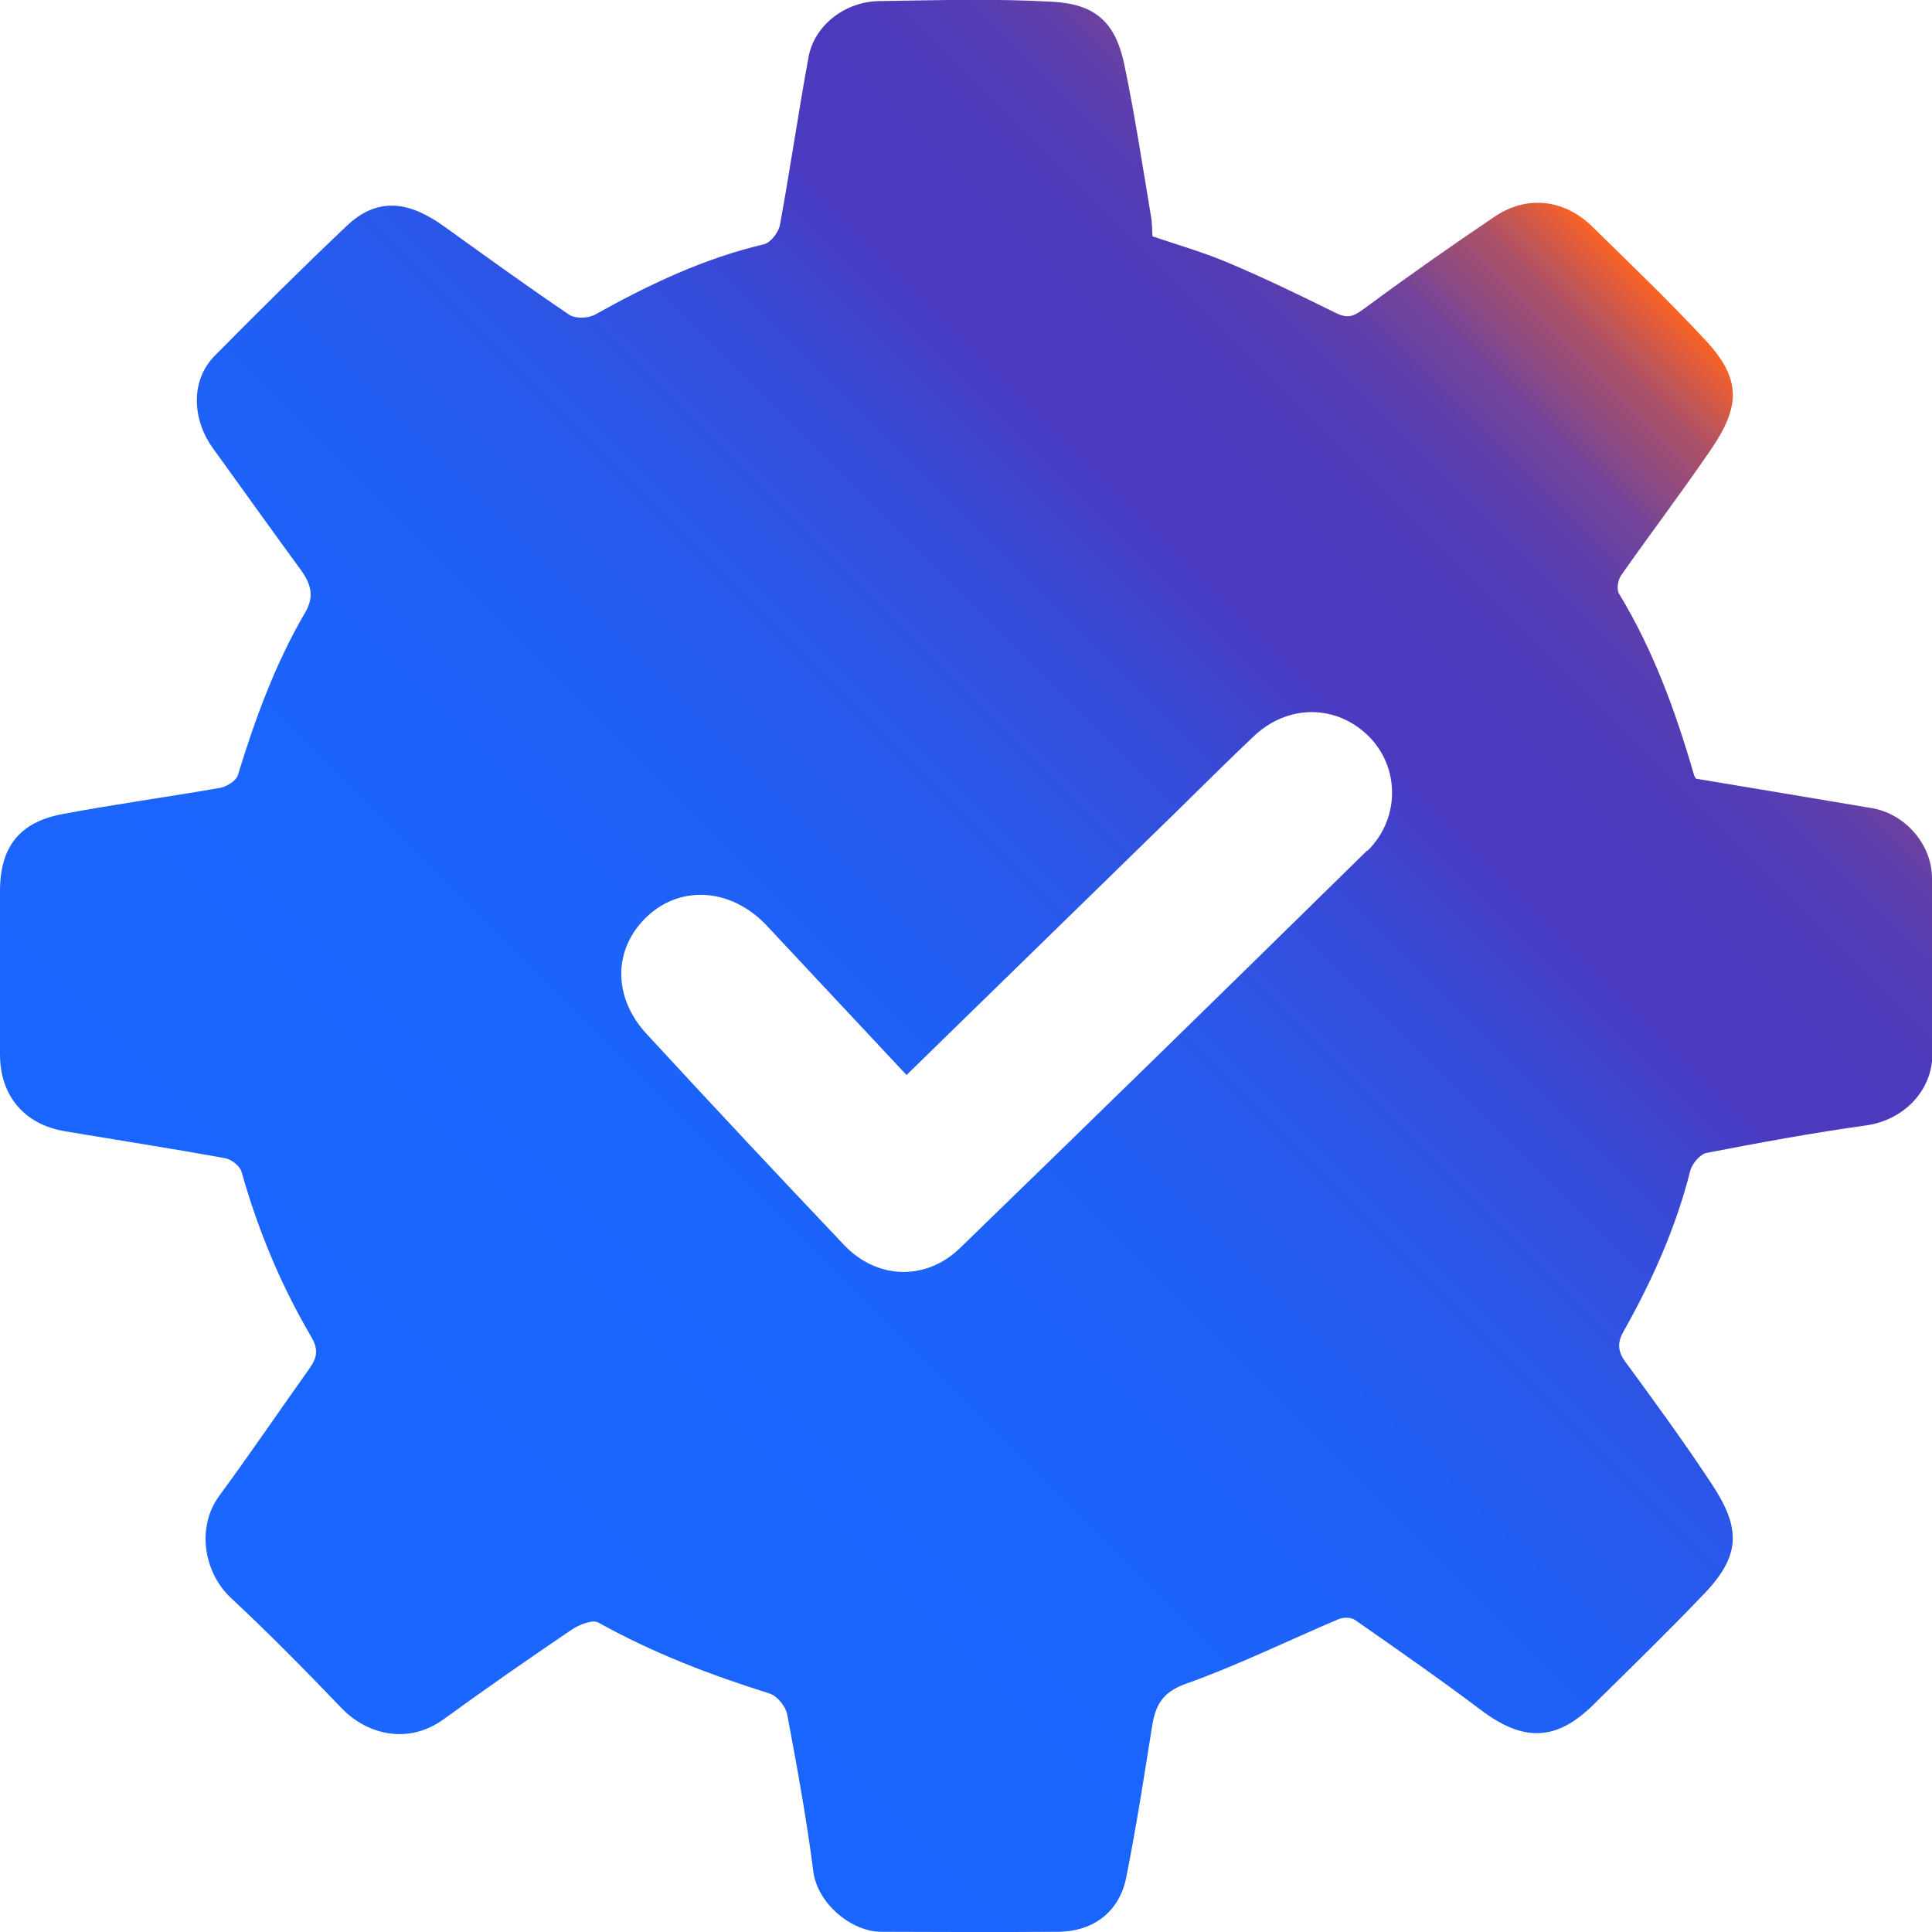
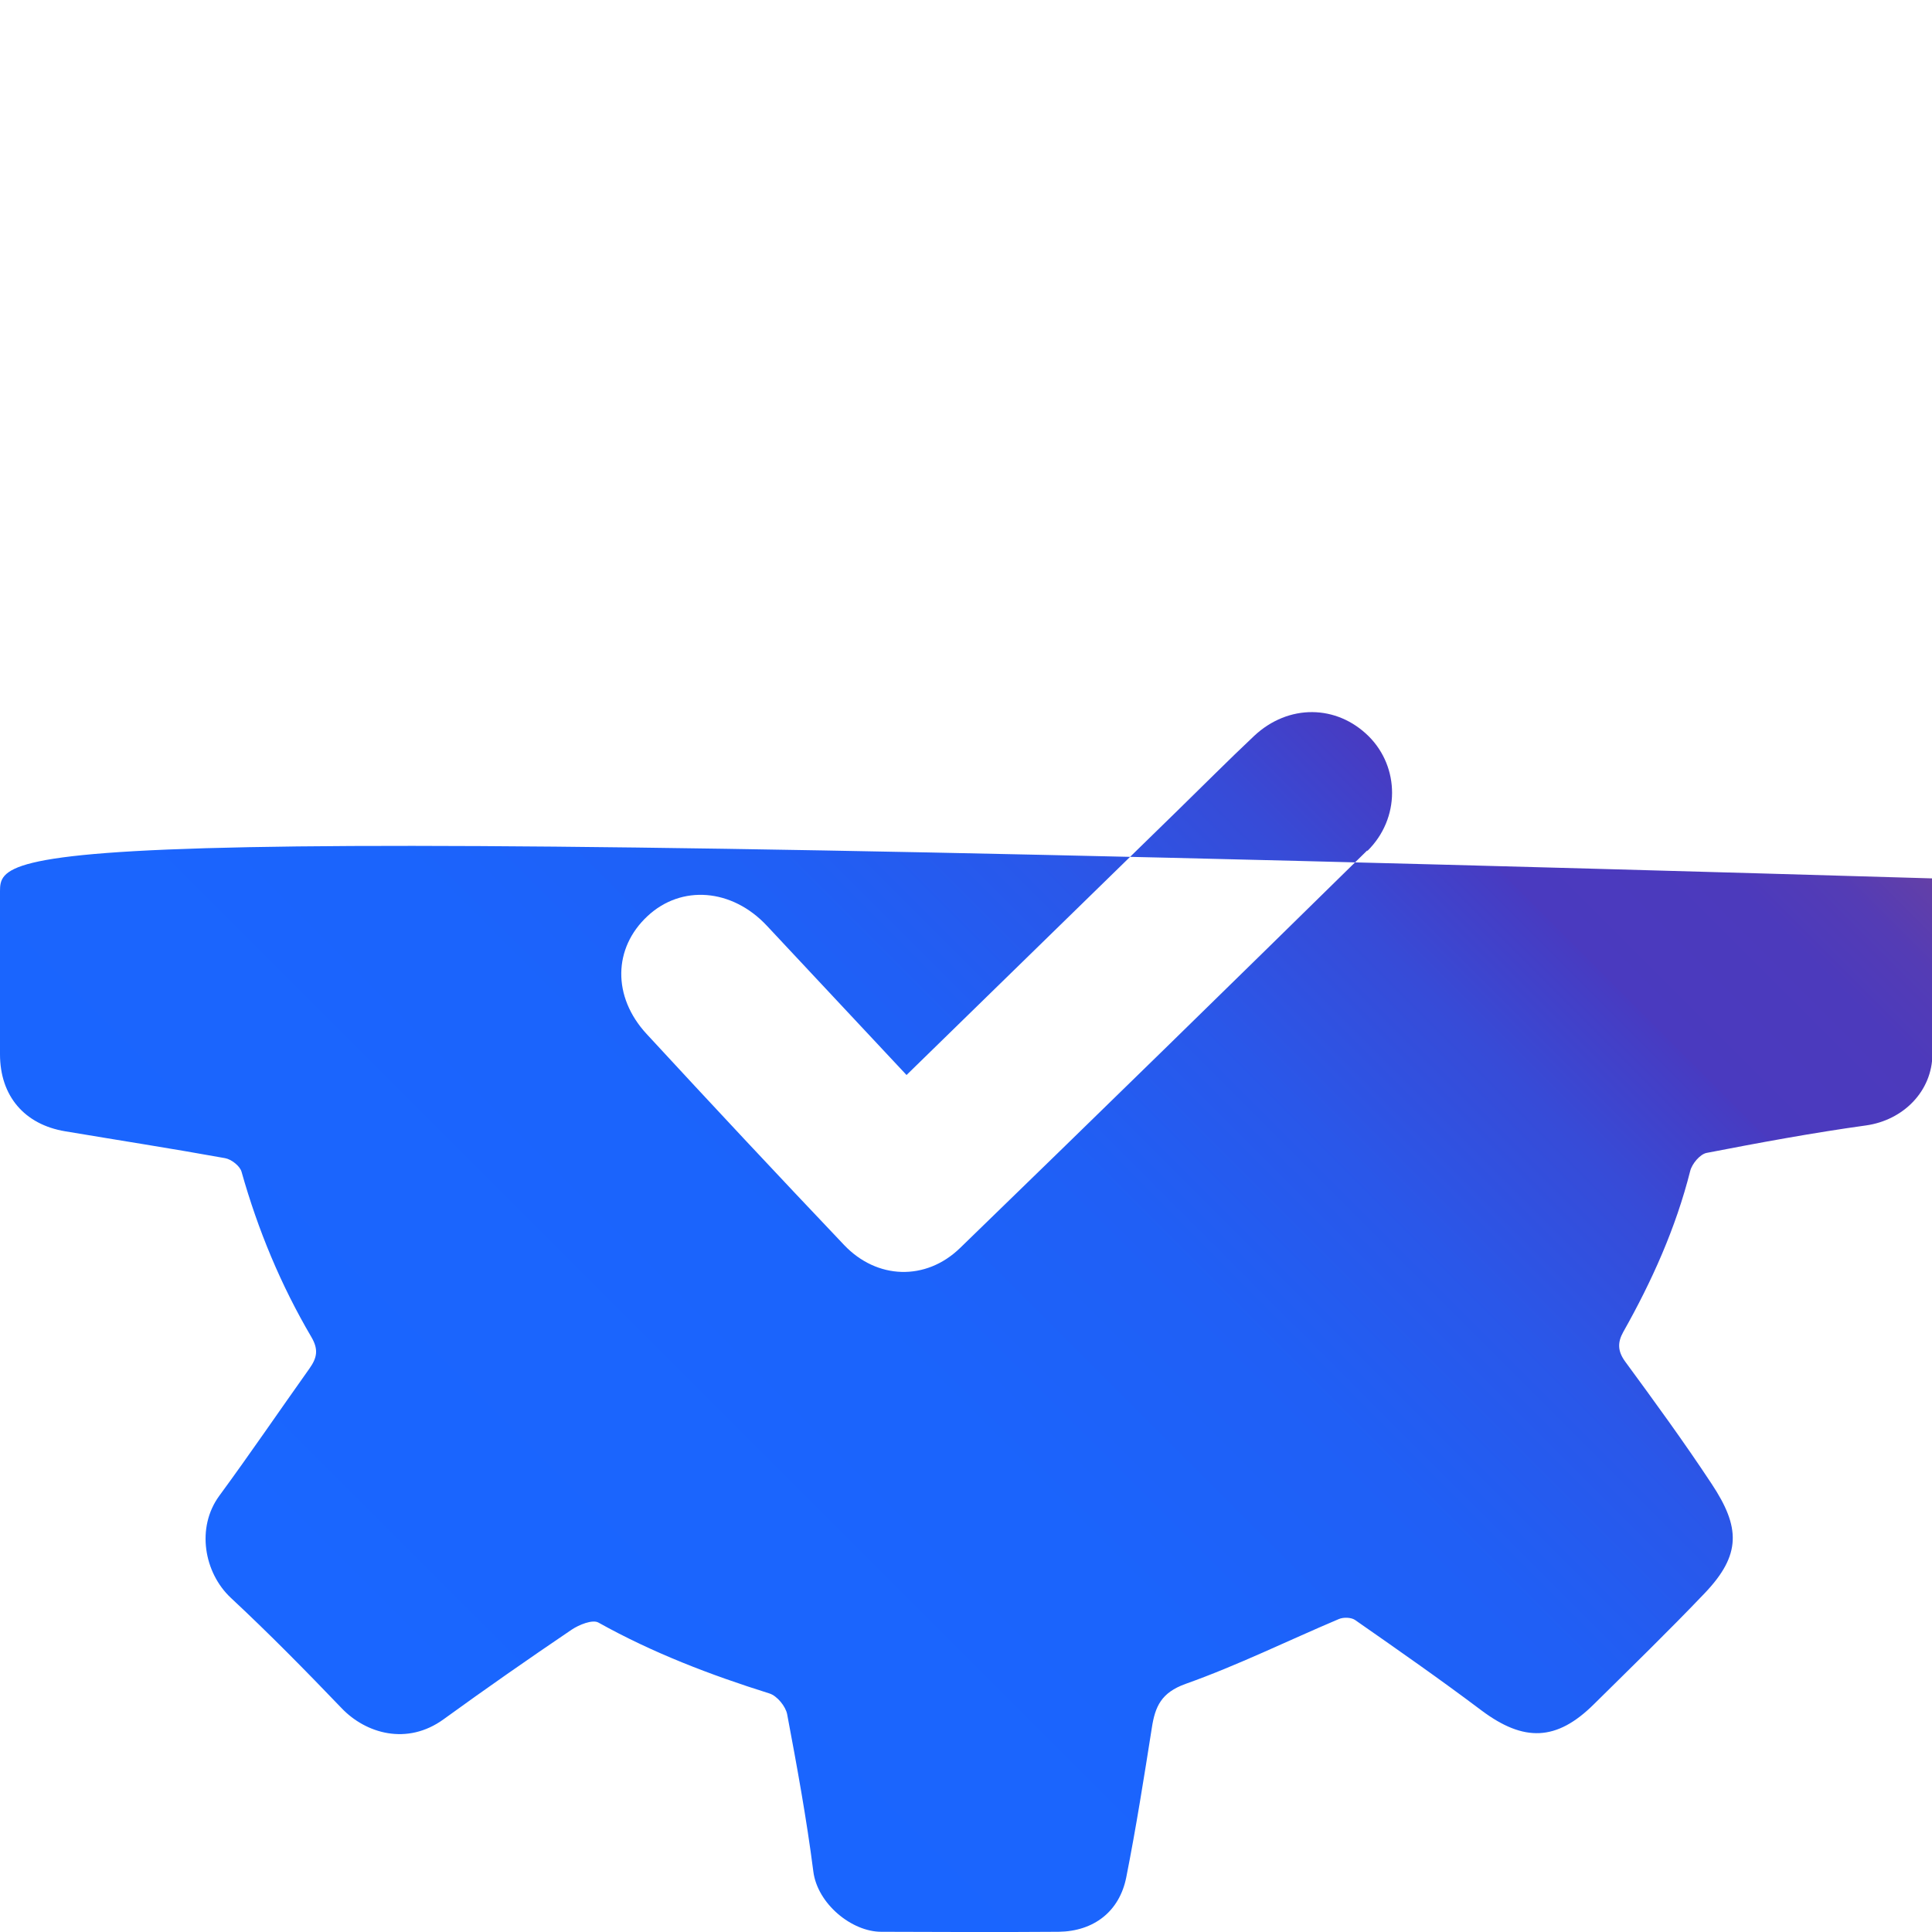
<svg xmlns="http://www.w3.org/2000/svg" id="Capa_2" viewBox="0 0 88.53 88.54">
  <defs>
    <style>.cls-1{fill:url(#Degradado_sin_nombre_30);stroke-width:0px;}</style>
    <linearGradient id="Degradado_sin_nombre_30" x1="13" y1="75.64" x2="75.64" y2="13.01" gradientUnits="userSpaceOnUse">
      <stop offset="0" stop-color="#1a66ff" />
      <stop offset=".33" stop-color="#1b64fc" />
      <stop offset=".47" stop-color="#205ff5" />
      <stop offset=".57" stop-color="#2a57e9" />
      <stop offset=".66" stop-color="#374bd7" />
      <stop offset=".73" stop-color="#483bc1" />
      <stop offset=".73" stop-color="#4a3abf" />
      <stop offset=".81" stop-color="#4c3abc" />
      <stop offset=".85" stop-color="#543cb5" />
      <stop offset=".88" stop-color="#613fa9" />
      <stop offset=".91" stop-color="#754498" />
      <stop offset=".93" stop-color="#8e4a82" />
      <stop offset=".96" stop-color="#ad5167" />
      <stop offset=".98" stop-color="#d15947" />
      <stop offset="1" stop-color="#fa6323" />
      <stop offset="1" stop-color="#fd6421" />
    </linearGradient>
  </defs>
  <g id="Capa_1-2">
-     <path class="cls-1" d="m88.53,40.25c0-1.56-1.23-2.96-2.76-3.22-2.68-.45-5.35-.9-8.06-1.35-.03-.05-.08-.13-.1-.22-.84-2.89-1.86-5.69-3.43-8.27-.11-.19-.04-.61.1-.82,1.35-1.92,2.77-3.8,4.1-5.74,1.38-2.01,1.42-3.26-.22-5.03-1.67-1.8-3.45-3.5-5.2-5.22-1.28-1.25-2.99-1.45-4.46-.46-2.05,1.38-4.08,2.81-6.07,4.28-.46.34-.74.38-1.24.13-1.62-.8-3.25-1.59-4.91-2.29-1.13-.48-2.32-.82-3.47-1.21-.02-.36-.02-.65-.07-.93-.39-2.32-.74-4.64-1.22-6.94-.41-1.95-1.33-2.77-3.29-2.88-2.64-.15-5.29-.07-7.94-.03-1.57.02-2.97,1.11-3.24,2.56-.47,2.56-.84,5.13-1.31,7.69-.06.34-.42.81-.72.89-2.77.65-5.29,1.85-7.76,3.23-.31.17-.9.19-1.18,0-1.94-1.31-3.84-2.69-5.75-4.06-1.44-1.03-2.92-1.44-4.42-.03-2.06,1.95-4.07,3.95-6.06,5.96-1.19,1.2-.99,3.02-.1,4.24,1.34,1.85,2.66,3.71,4.01,5.55.47.65.68,1.22.21,2.01-1.36,2.33-2.28,4.85-3.07,7.43-.08.26-.5.52-.8.58-2.4.42-4.82.75-7.22,1.2C.88,37.67,0,38.82,0,40.84c0,2.49,0,4.98,0,7.47,0,1.91,1.12,3.22,2.99,3.53,2.44.41,4.89.79,7.32,1.23.29.05.69.36.76.63.75,2.66,1.8,5.19,3.2,7.57.34.58.25.96-.09,1.44-1.38,1.94-2.72,3.91-4.13,5.83-1.07,1.46-.7,3.53.53,4.68,1.75,1.63,3.43,3.34,5.08,5.06,1.1,1.15,2.99,1.72,4.67.5,1.93-1.4,3.88-2.76,5.86-4.1.34-.23.96-.48,1.23-.33,2.49,1.39,5.13,2.4,7.84,3.25.35.11.74.59.81.95.45,2.39.89,4.79,1.2,7.21.19,1.48,1.76,2.76,3.11,2.76,2.71.01,5.42.02,8.13,0,1.61-.02,2.79-.93,3.1-2.5.45-2.27.81-4.56,1.17-6.84.15-.98.43-1.62,1.55-2.02,2.39-.85,4.68-1.98,7.02-2.97.21-.09.56-.08.74.04,1.95,1.36,3.9,2.72,5.8,4.15,1.94,1.45,3.44,1.41,5.15-.29,1.7-1.68,3.42-3.35,5.07-5.08,1.69-1.77,1.64-3.03.32-5.02-1.26-1.91-2.61-3.76-3.96-5.6-.35-.48-.35-.88-.09-1.35,1.32-2.34,2.41-4.77,3.07-7.38.08-.33.45-.77.75-.83,2.43-.47,4.86-.92,7.31-1.26,1.7-.24,3.03-1.56,3.04-3.27,0-.03,0-.06,0-.09v-7.54c0-.13,0-.27,0-.4Zm-25.88-1.28c-6.2,6.09-12.42,12.17-18.66,18.22-1.57,1.52-3.81,1.44-5.31-.14-3.04-3.2-6.06-6.43-9.05-9.67-1.58-1.71-1.53-3.94.04-5.4,1.55-1.45,3.87-1.27,5.47.44,2.11,2.25,4.22,4.51,6.4,6.84,4.21-4.11,8.31-8.11,12.42-12.12,1.17-1.14,2.32-2.3,3.51-3.42,1.57-1.47,3.78-1.44,5.25.02,1.42,1.42,1.45,3.76-.06,5.25Z" />
+     <path class="cls-1" d="m88.53,40.25C.88,37.67,0,38.82,0,40.84c0,2.49,0,4.98,0,7.47,0,1.91,1.12,3.22,2.99,3.53,2.44.41,4.89.79,7.32,1.23.29.05.69.36.76.63.75,2.66,1.8,5.19,3.2,7.57.34.58.25.96-.09,1.44-1.38,1.94-2.72,3.91-4.13,5.83-1.07,1.46-.7,3.53.53,4.68,1.75,1.63,3.43,3.34,5.08,5.06,1.1,1.15,2.99,1.72,4.67.5,1.93-1.4,3.88-2.76,5.86-4.1.34-.23.96-.48,1.23-.33,2.49,1.39,5.13,2.4,7.84,3.25.35.11.74.59.81.95.45,2.39.89,4.79,1.2,7.21.19,1.48,1.76,2.76,3.11,2.76,2.71.01,5.42.02,8.13,0,1.61-.02,2.79-.93,3.1-2.5.45-2.27.81-4.56,1.17-6.84.15-.98.43-1.62,1.55-2.02,2.39-.85,4.68-1.98,7.02-2.97.21-.09.56-.08.74.04,1.95,1.36,3.9,2.72,5.8,4.15,1.94,1.45,3.44,1.41,5.15-.29,1.7-1.68,3.42-3.35,5.07-5.08,1.69-1.77,1.64-3.03.32-5.02-1.26-1.91-2.61-3.76-3.96-5.6-.35-.48-.35-.88-.09-1.35,1.32-2.34,2.41-4.77,3.07-7.38.08-.33.45-.77.75-.83,2.43-.47,4.86-.92,7.31-1.26,1.7-.24,3.03-1.56,3.04-3.27,0-.03,0-.06,0-.09v-7.54c0-.13,0-.27,0-.4Zm-25.88-1.28c-6.2,6.09-12.42,12.17-18.66,18.22-1.57,1.52-3.81,1.44-5.31-.14-3.04-3.2-6.06-6.43-9.05-9.67-1.58-1.71-1.53-3.94.04-5.4,1.55-1.45,3.87-1.27,5.47.44,2.11,2.25,4.22,4.51,6.4,6.84,4.21-4.11,8.31-8.11,12.42-12.12,1.17-1.14,2.32-2.3,3.51-3.42,1.57-1.47,3.78-1.44,5.25.02,1.42,1.42,1.45,3.76-.06,5.25Z" />
  </g>
</svg>